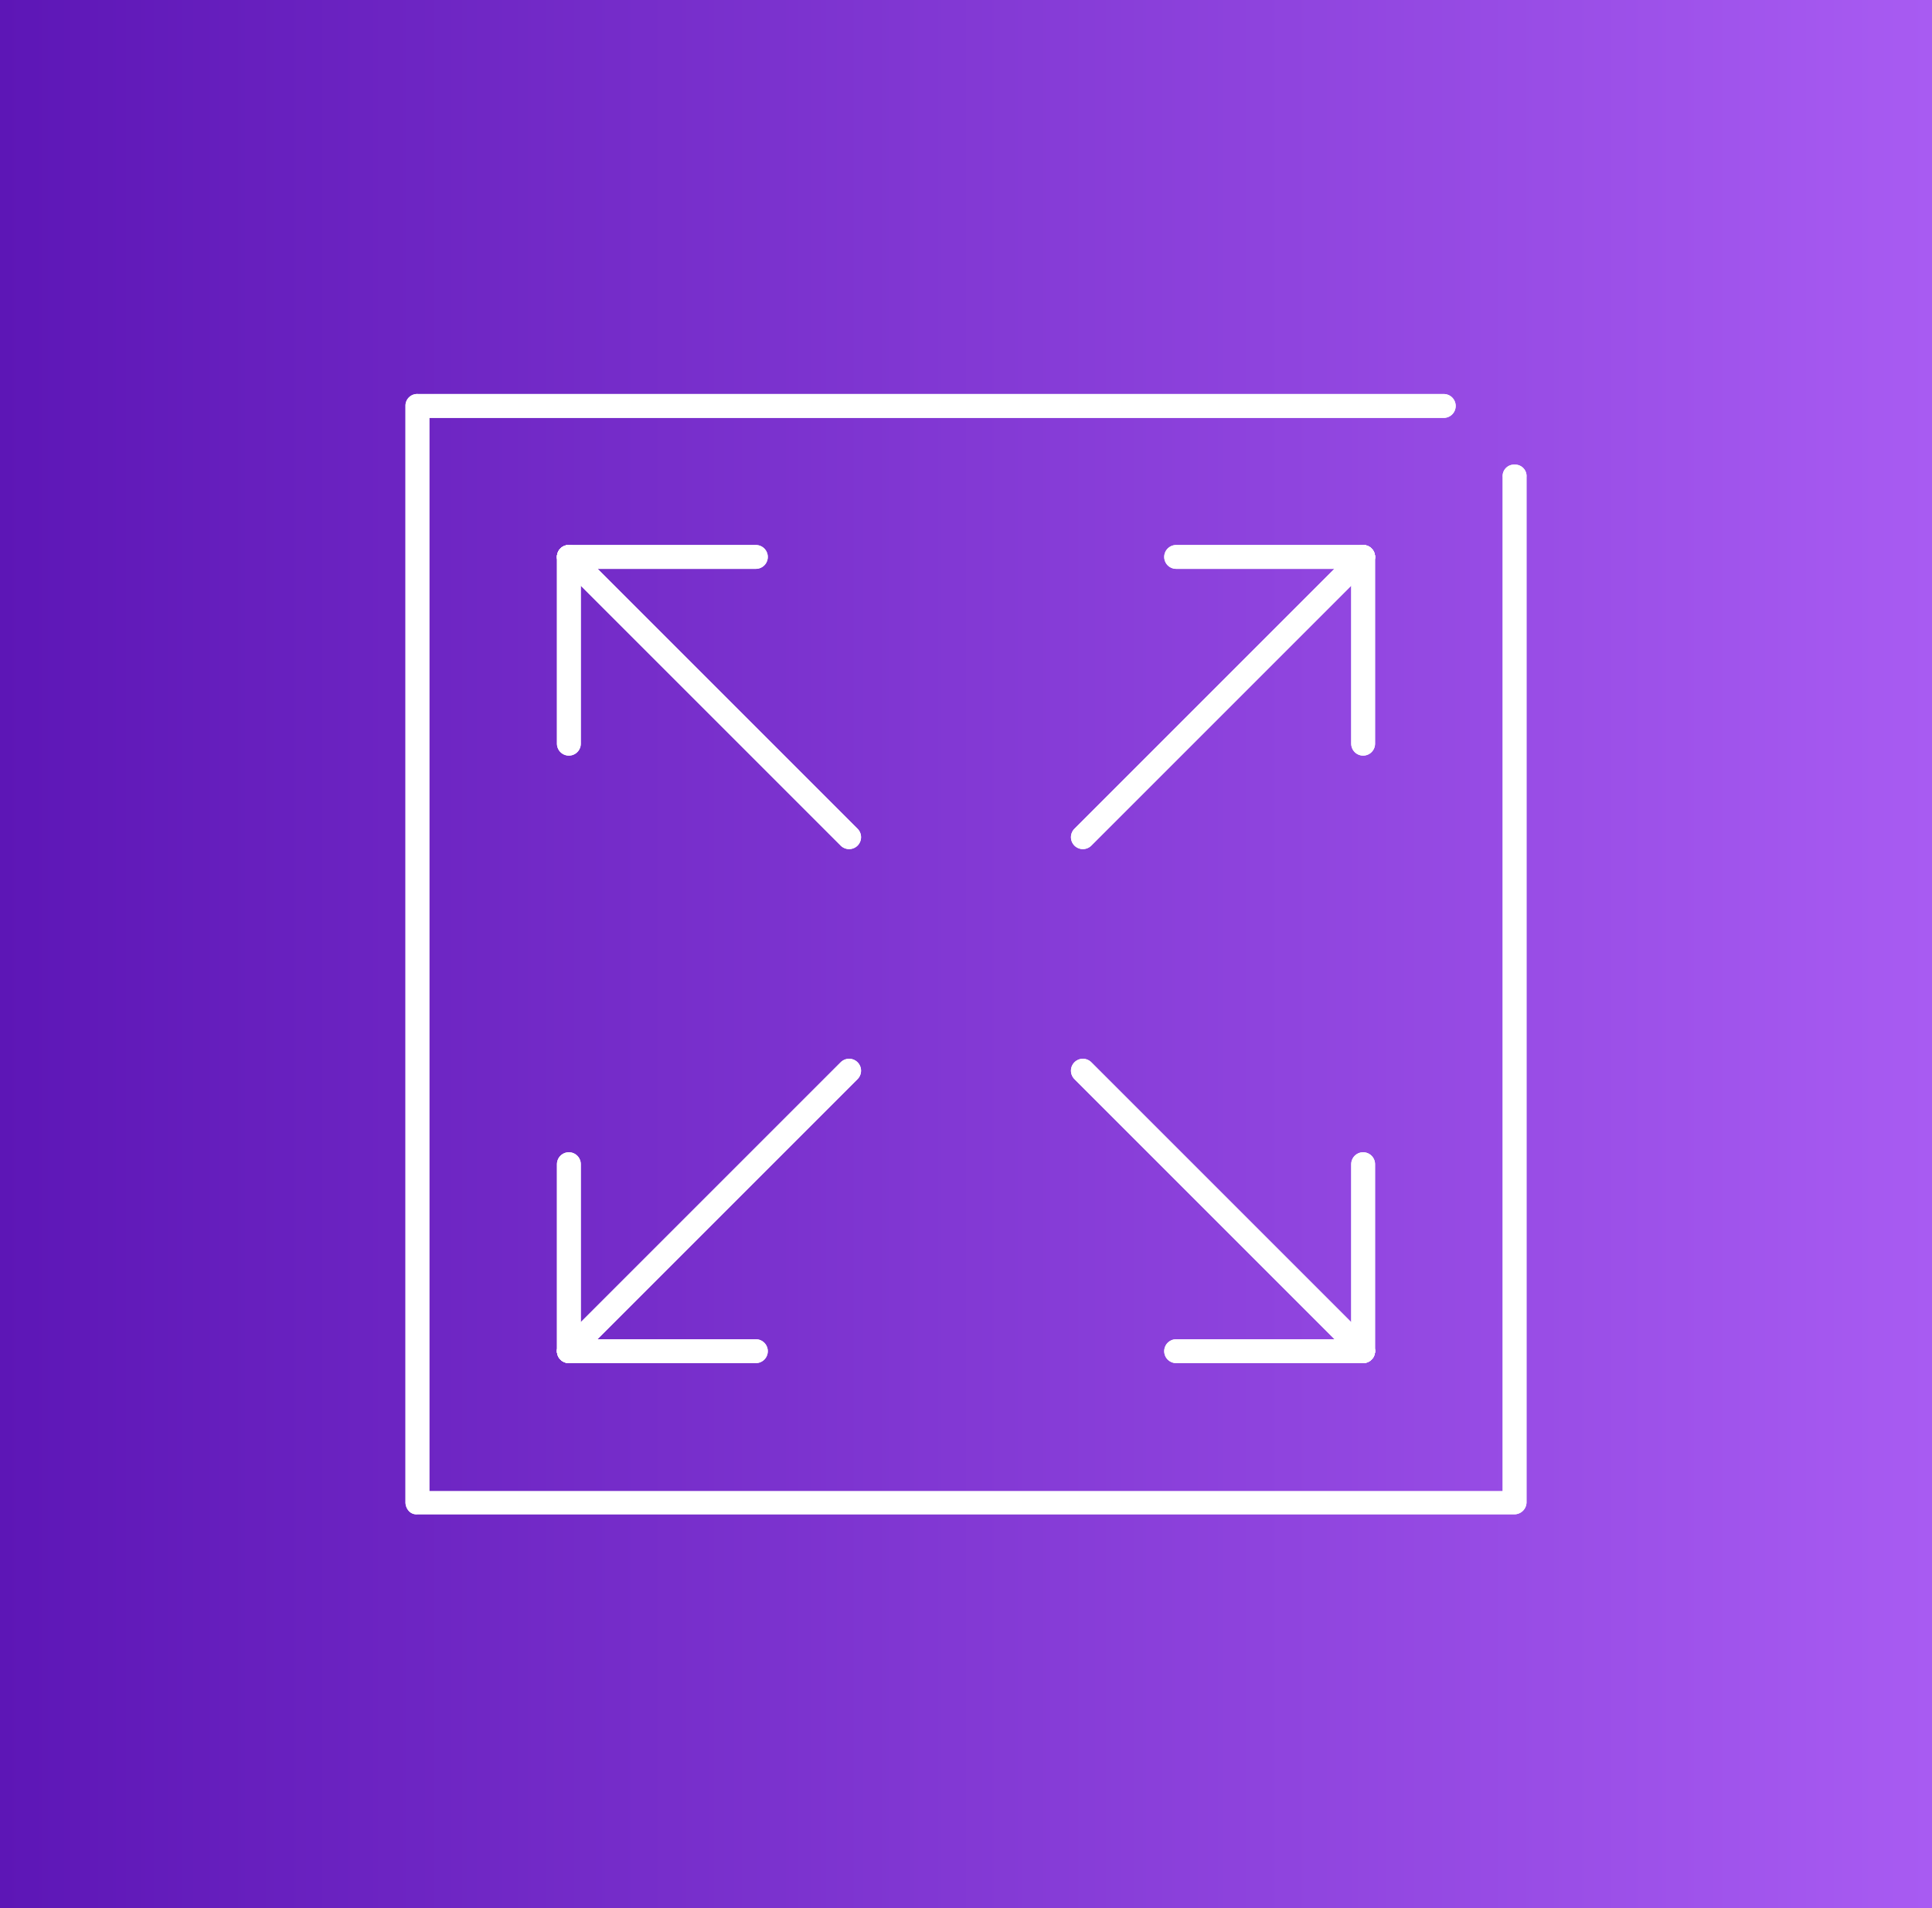
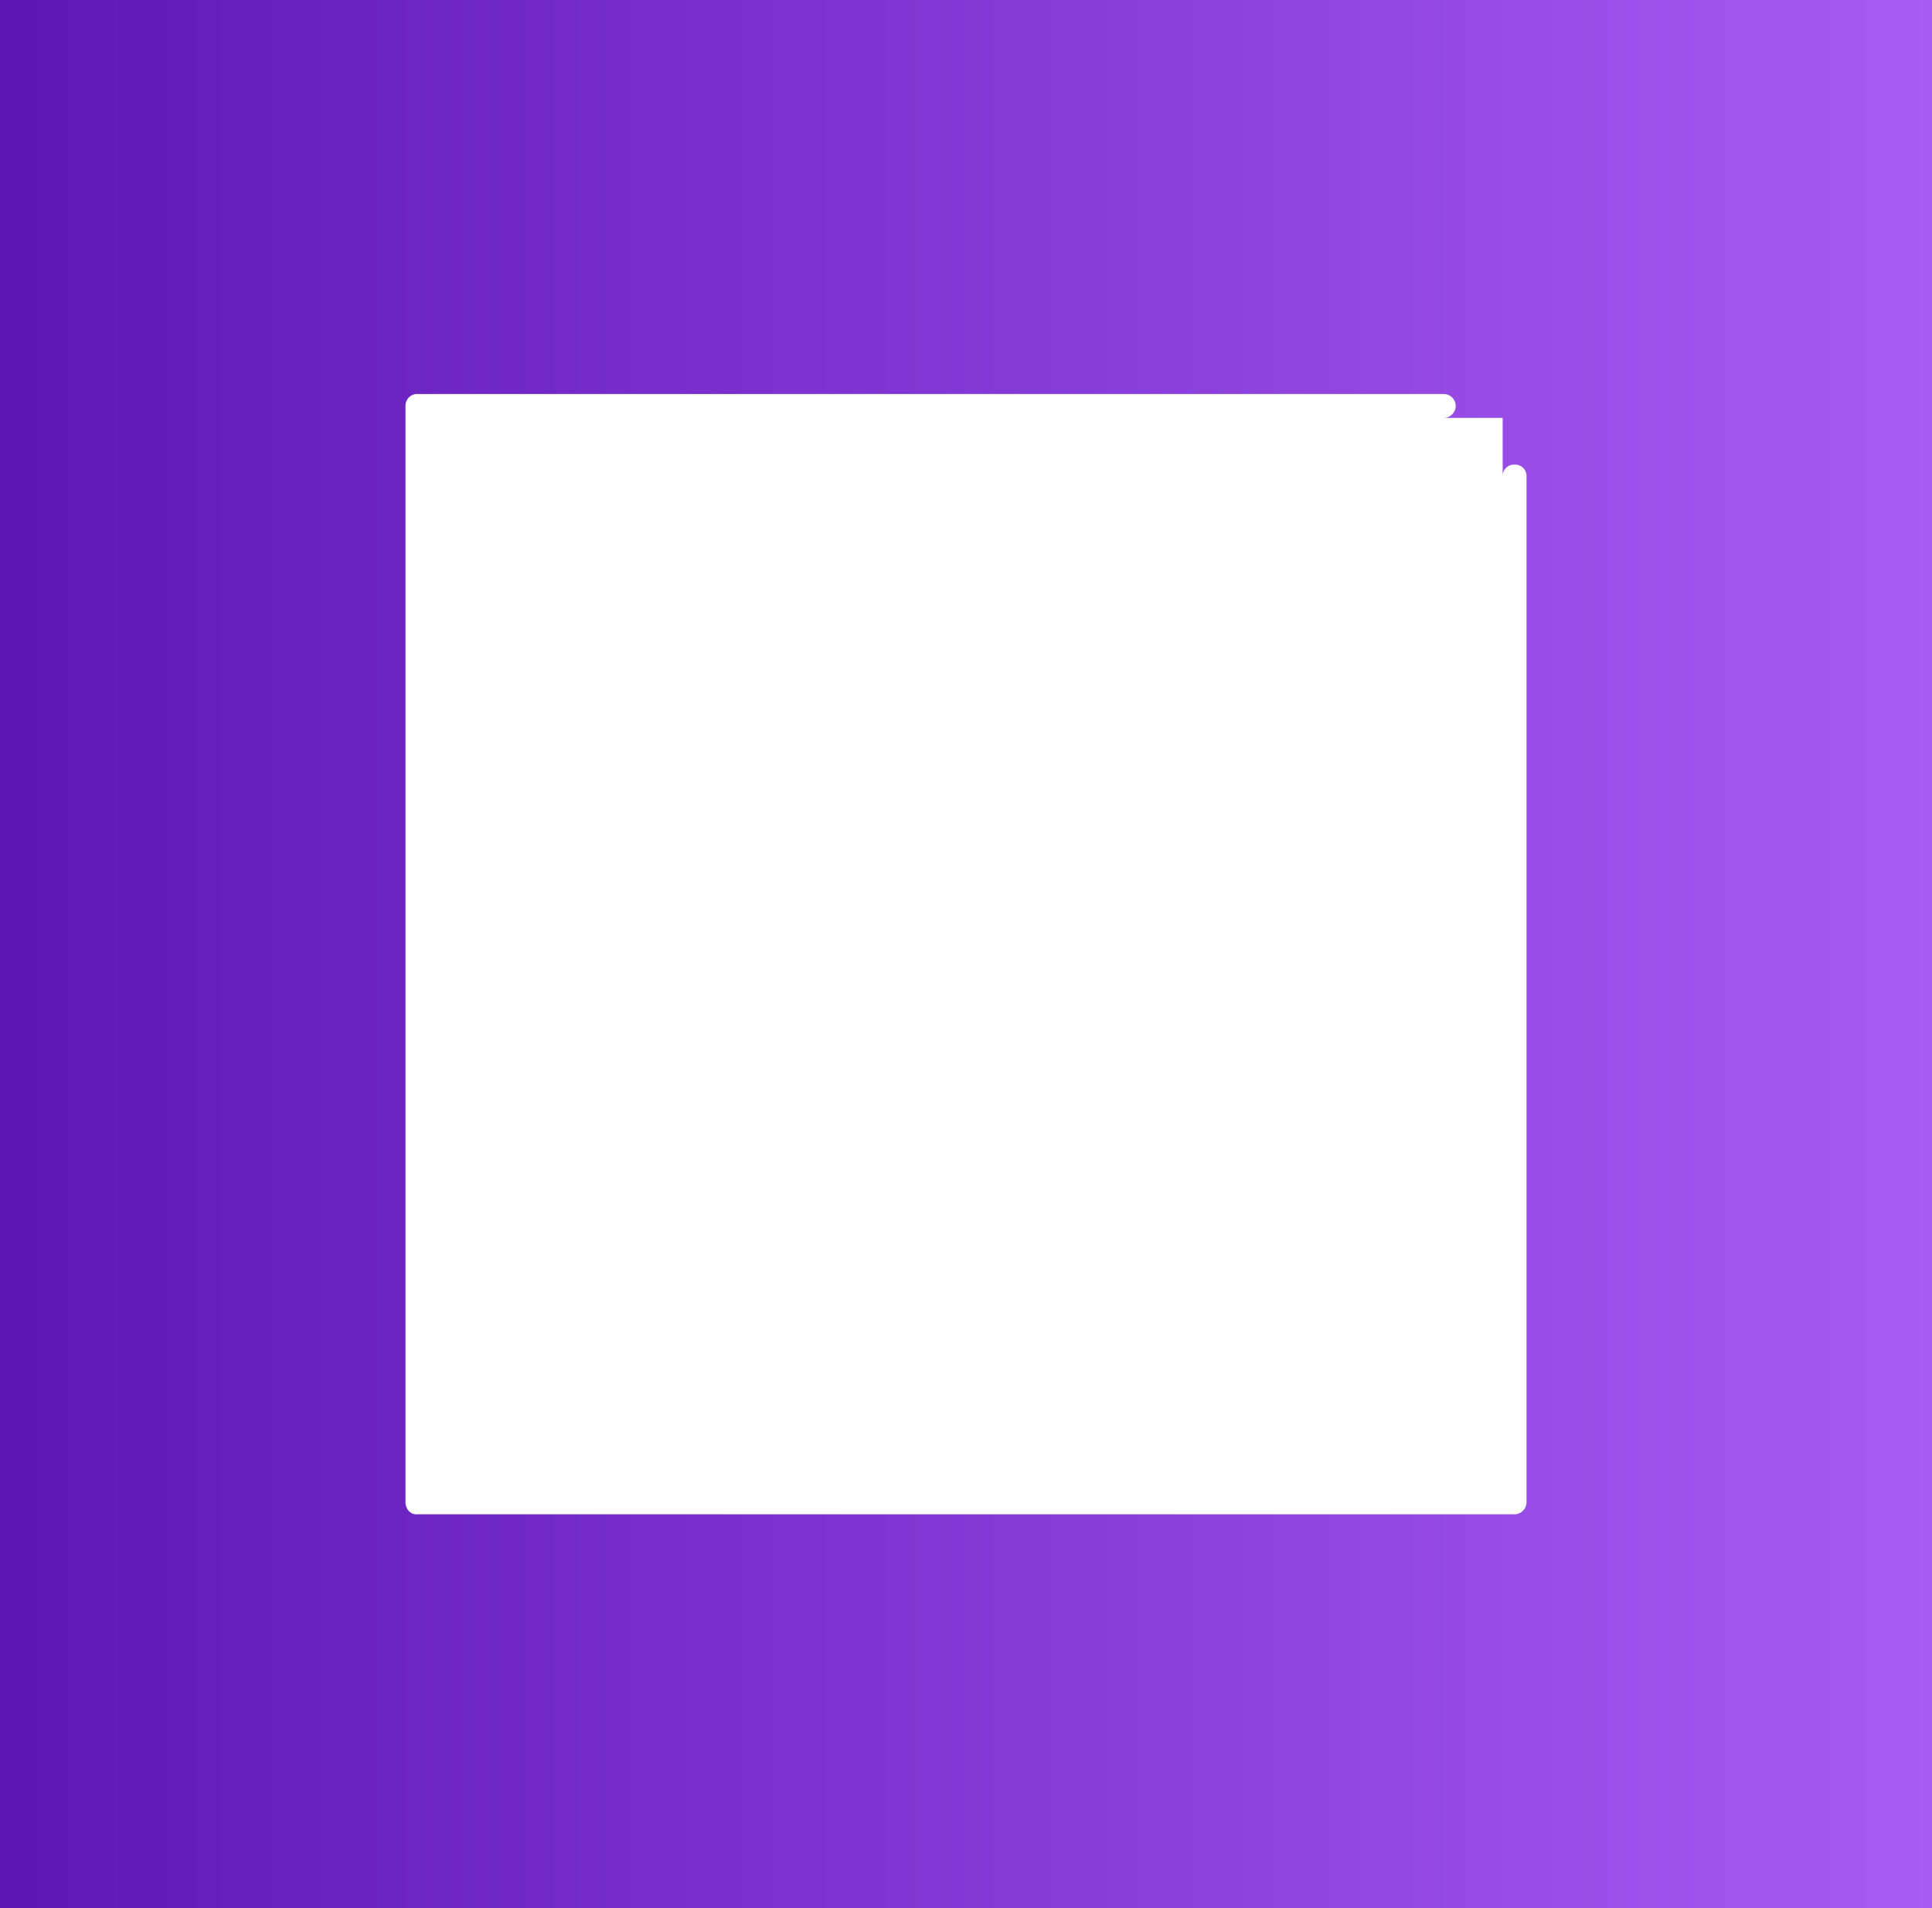
<svg xmlns="http://www.w3.org/2000/svg" viewBox="0 0 81 80">
  <rect x="0" y="0" width="81" height="80" fill="#333333" stroke="none" />
  <defs>
    <style>.cls-1,.cls-4{fill:none;}.cls-2{fill:url(#linear-gradient);}.cls-3{clip-path:url(#clip-path);}.cls-4{stroke:#fff;stroke-linecap:round;stroke-linejoin:round;}.cls-5{fill:#fff;}</style>
    <linearGradient id="linear-gradient" y1="40" x2="81" y2="40" gradientUnits="userSpaceOnUse">
      <stop offset="0" stop-color="#5d16b6" />
      <stop offset="1" stop-color="#a85bf2" />
    </linearGradient>
    <clipPath id="clip-path">
      <rect class="cls-1" x="17" y="16.5" width="47" height="47" />
    </clipPath>
  </defs>
  <g id="Layer_2" data-name="Layer 2">
    <g id="Layer_1-2" data-name="Layer 1">
      <rect class="cls-2" width="81" height="80" />
      <g class="cls-3">
        <path class="cls-4" d="M49.31,23.35h7.84" />
-         <path class="cls-4" d="M49.31,23.35h7.84" />
-         <path class="cls-4" d="M57.15,31.18V23.35" />
        <path class="cls-4" d="M57.15,31.18V23.35" />
        <path class="cls-4" d="M57.15,48.81v7.84" />
        <path class="cls-4" d="M57.15,48.81v7.84" />
        <path class="cls-4" d="M49.31,56.65h7.84" />
        <path class="cls-4" d="M49.31,56.65h7.84" />
        <path class="cls-4" d="M31.69,56.65H23.85" />
        <path class="cls-4" d="M31.69,56.65H23.85" />
        <path class="cls-4" d="M23.85,48.81v7.84" />
        <path class="cls-4" d="M23.85,48.81v7.84" />
        <path class="cls-4" d="M23.85,31.18V23.35" />
-         <path class="cls-4" d="M23.85,31.18V23.35" />
        <path class="cls-4" d="M31.69,23.35H23.85" />
        <path class="cls-4" d="M31.69,23.35H23.85" />
-         <path class="cls-4" d="M57.15,56.64,45.4,44.89" />
        <path class="cls-4" d="M57.15,56.64,45.4,44.89" />
        <path class="cls-4" d="M35.6,35.1,23.85,23.35" />
        <path class="cls-4" d="M35.6,35.1,23.85,23.35" />
        <path class="cls-4" d="M35.6,44.89,23.85,56.64" />
        <path class="cls-4" d="M35.6,44.89,23.85,56.64" />
        <path class="cls-4" d="M57.15,23.35,45.4,35.1" />
        <path class="cls-4" d="M57.15,23.35,45.4,35.1" />
-         <path class="cls-5" d="M63.51,19.48A.48.48,0,0,0,63,20V62.52H18v-45H60.53a.49.49,0,0,0,0-1h-43A.49.49,0,0,0,17,17V63a.55.55,0,0,0,.14.35.43.43,0,0,0,.35.14h46A.51.51,0,0,0,64,63V20A.48.48,0,0,0,63.51,19.48Z" />
-         <path class="cls-5" d="M63.51,19.48A.48.48,0,0,0,63,20V62.52H18v-45H60.53a.49.49,0,0,0,0-1h-43A.49.49,0,0,0,17,17V63a.55.55,0,0,0,.14.35.43.43,0,0,0,.35.14h46A.51.51,0,0,0,64,63V20A.48.48,0,0,0,63.51,19.48Z" />
+         <path class="cls-5" d="M63.51,19.48A.48.48,0,0,0,63,20V62.52v-45H60.53a.49.49,0,0,0,0-1h-43A.49.49,0,0,0,17,17V63a.55.55,0,0,0,.14.35.43.43,0,0,0,.35.14h46A.51.51,0,0,0,64,63V20A.48.48,0,0,0,63.51,19.48Z" />
      </g>
    </g>
  </g>
</svg>